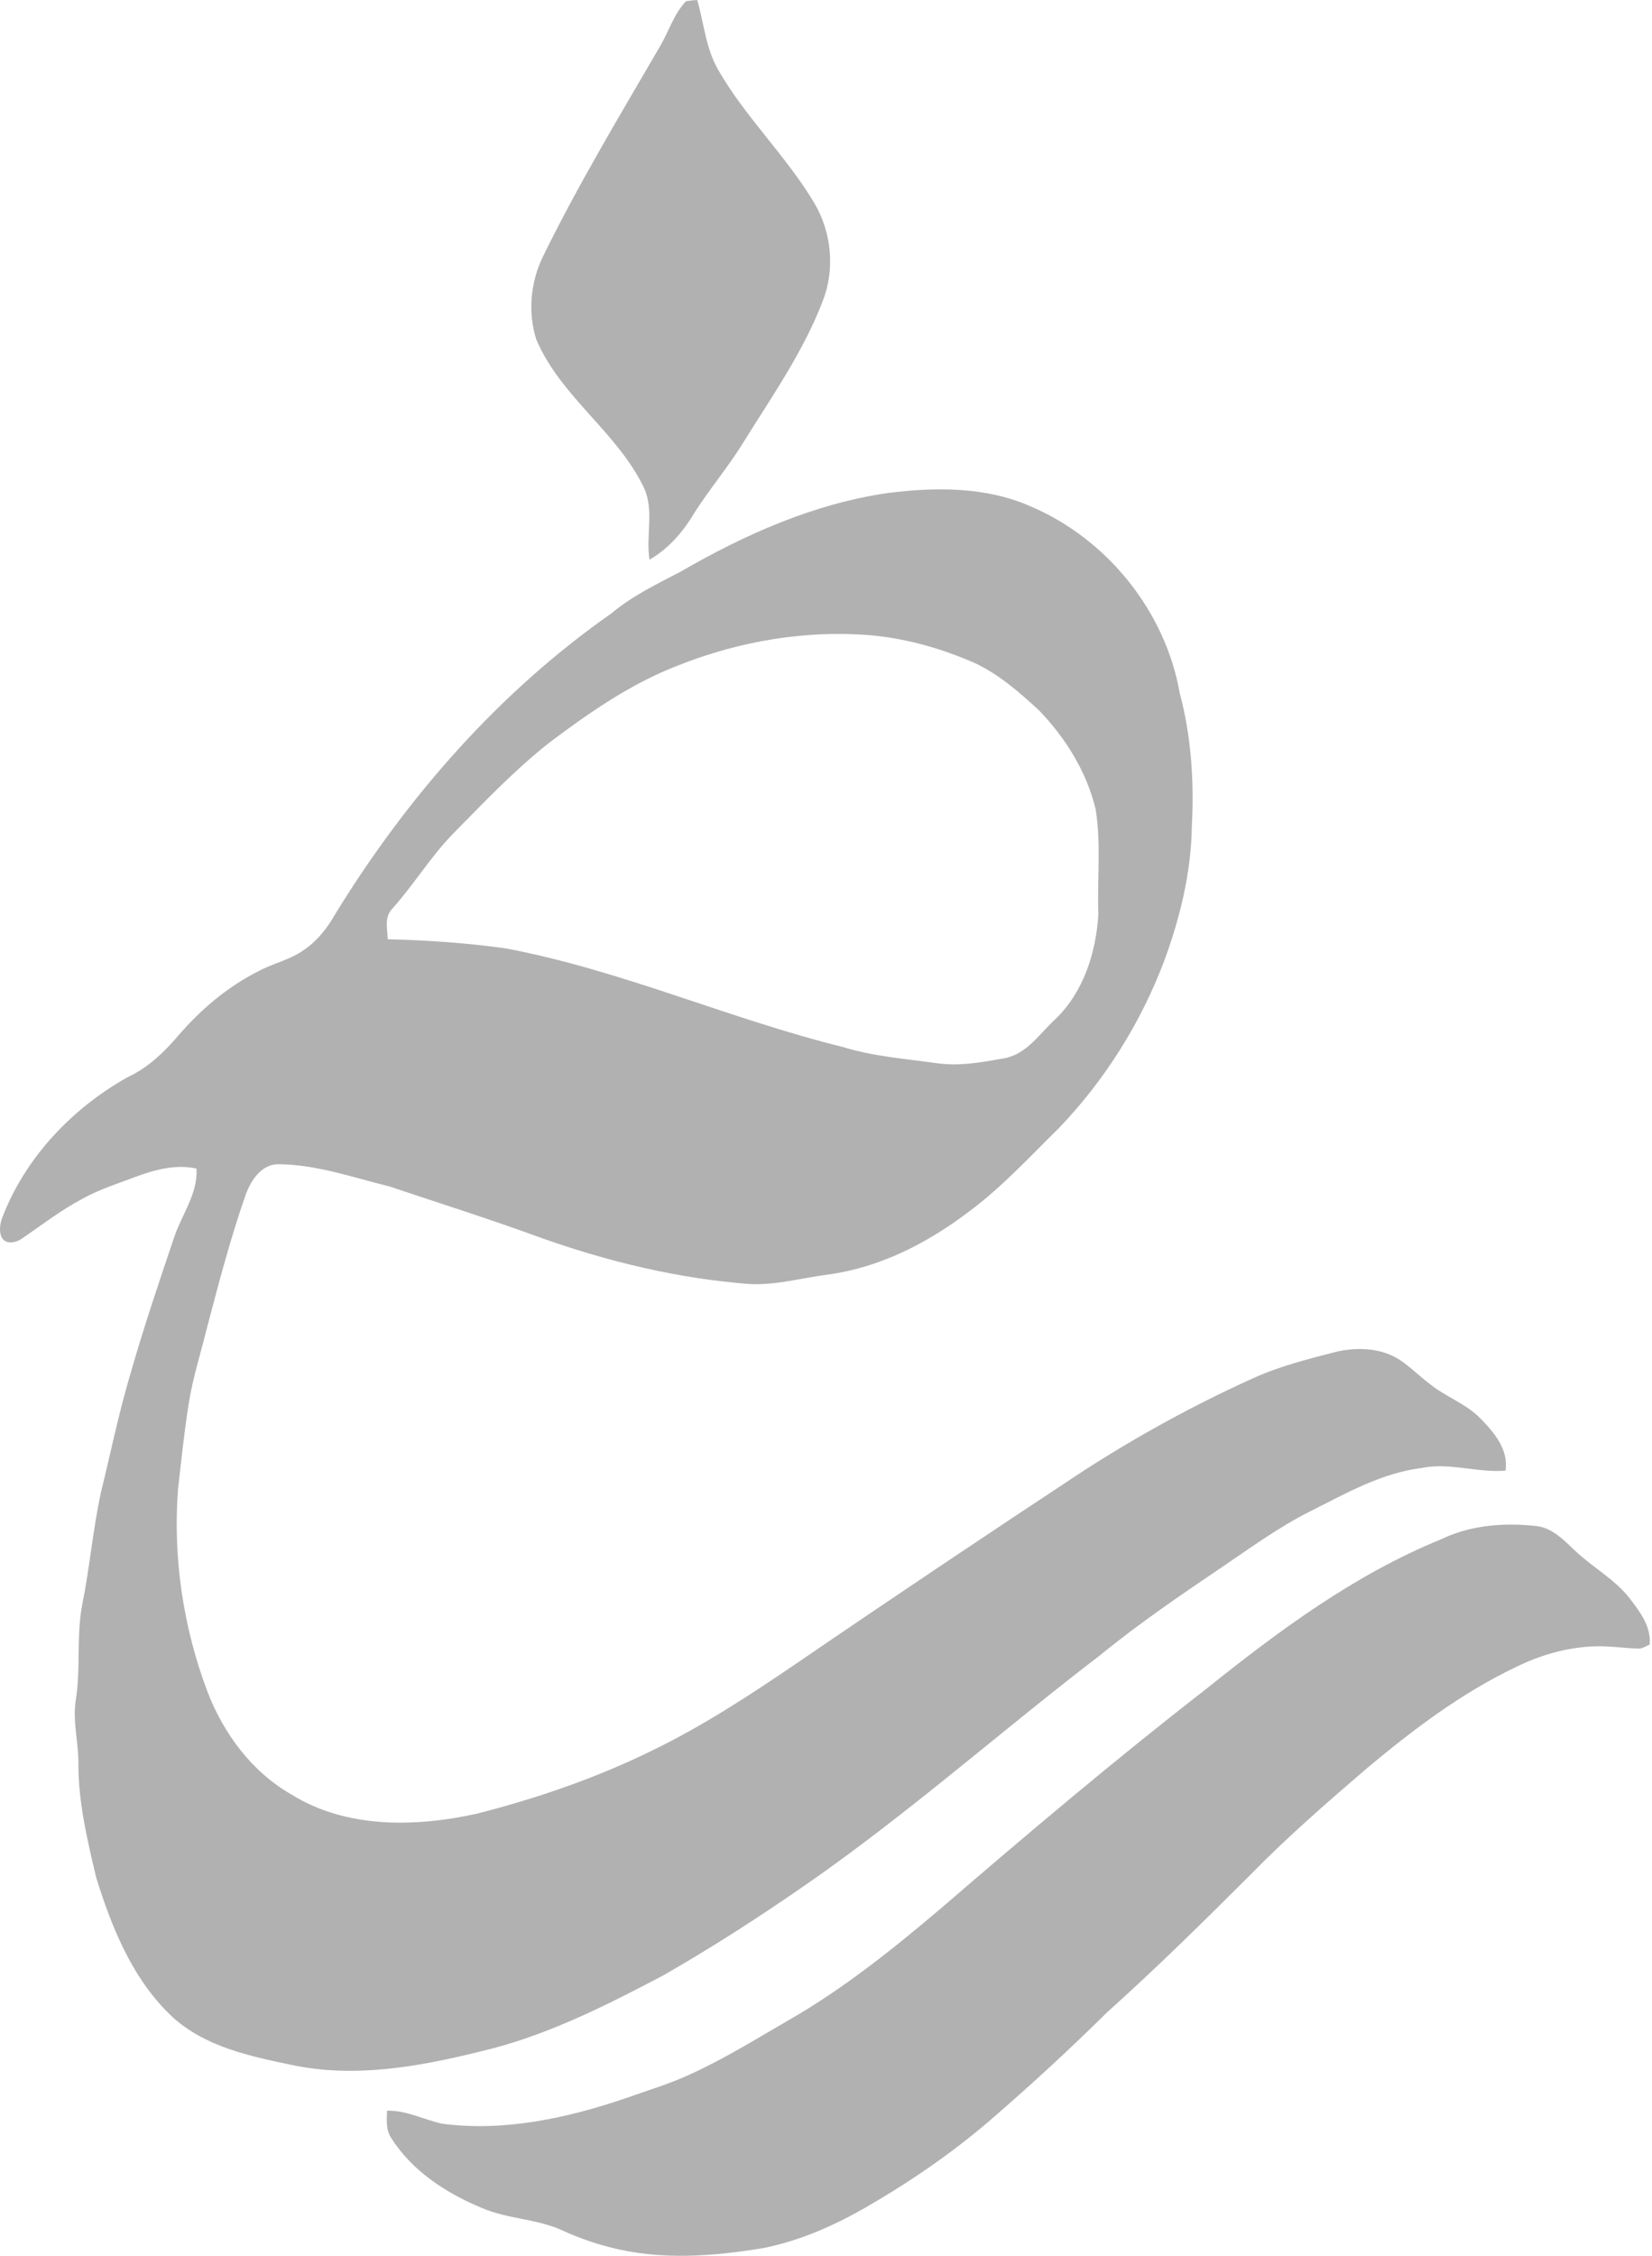
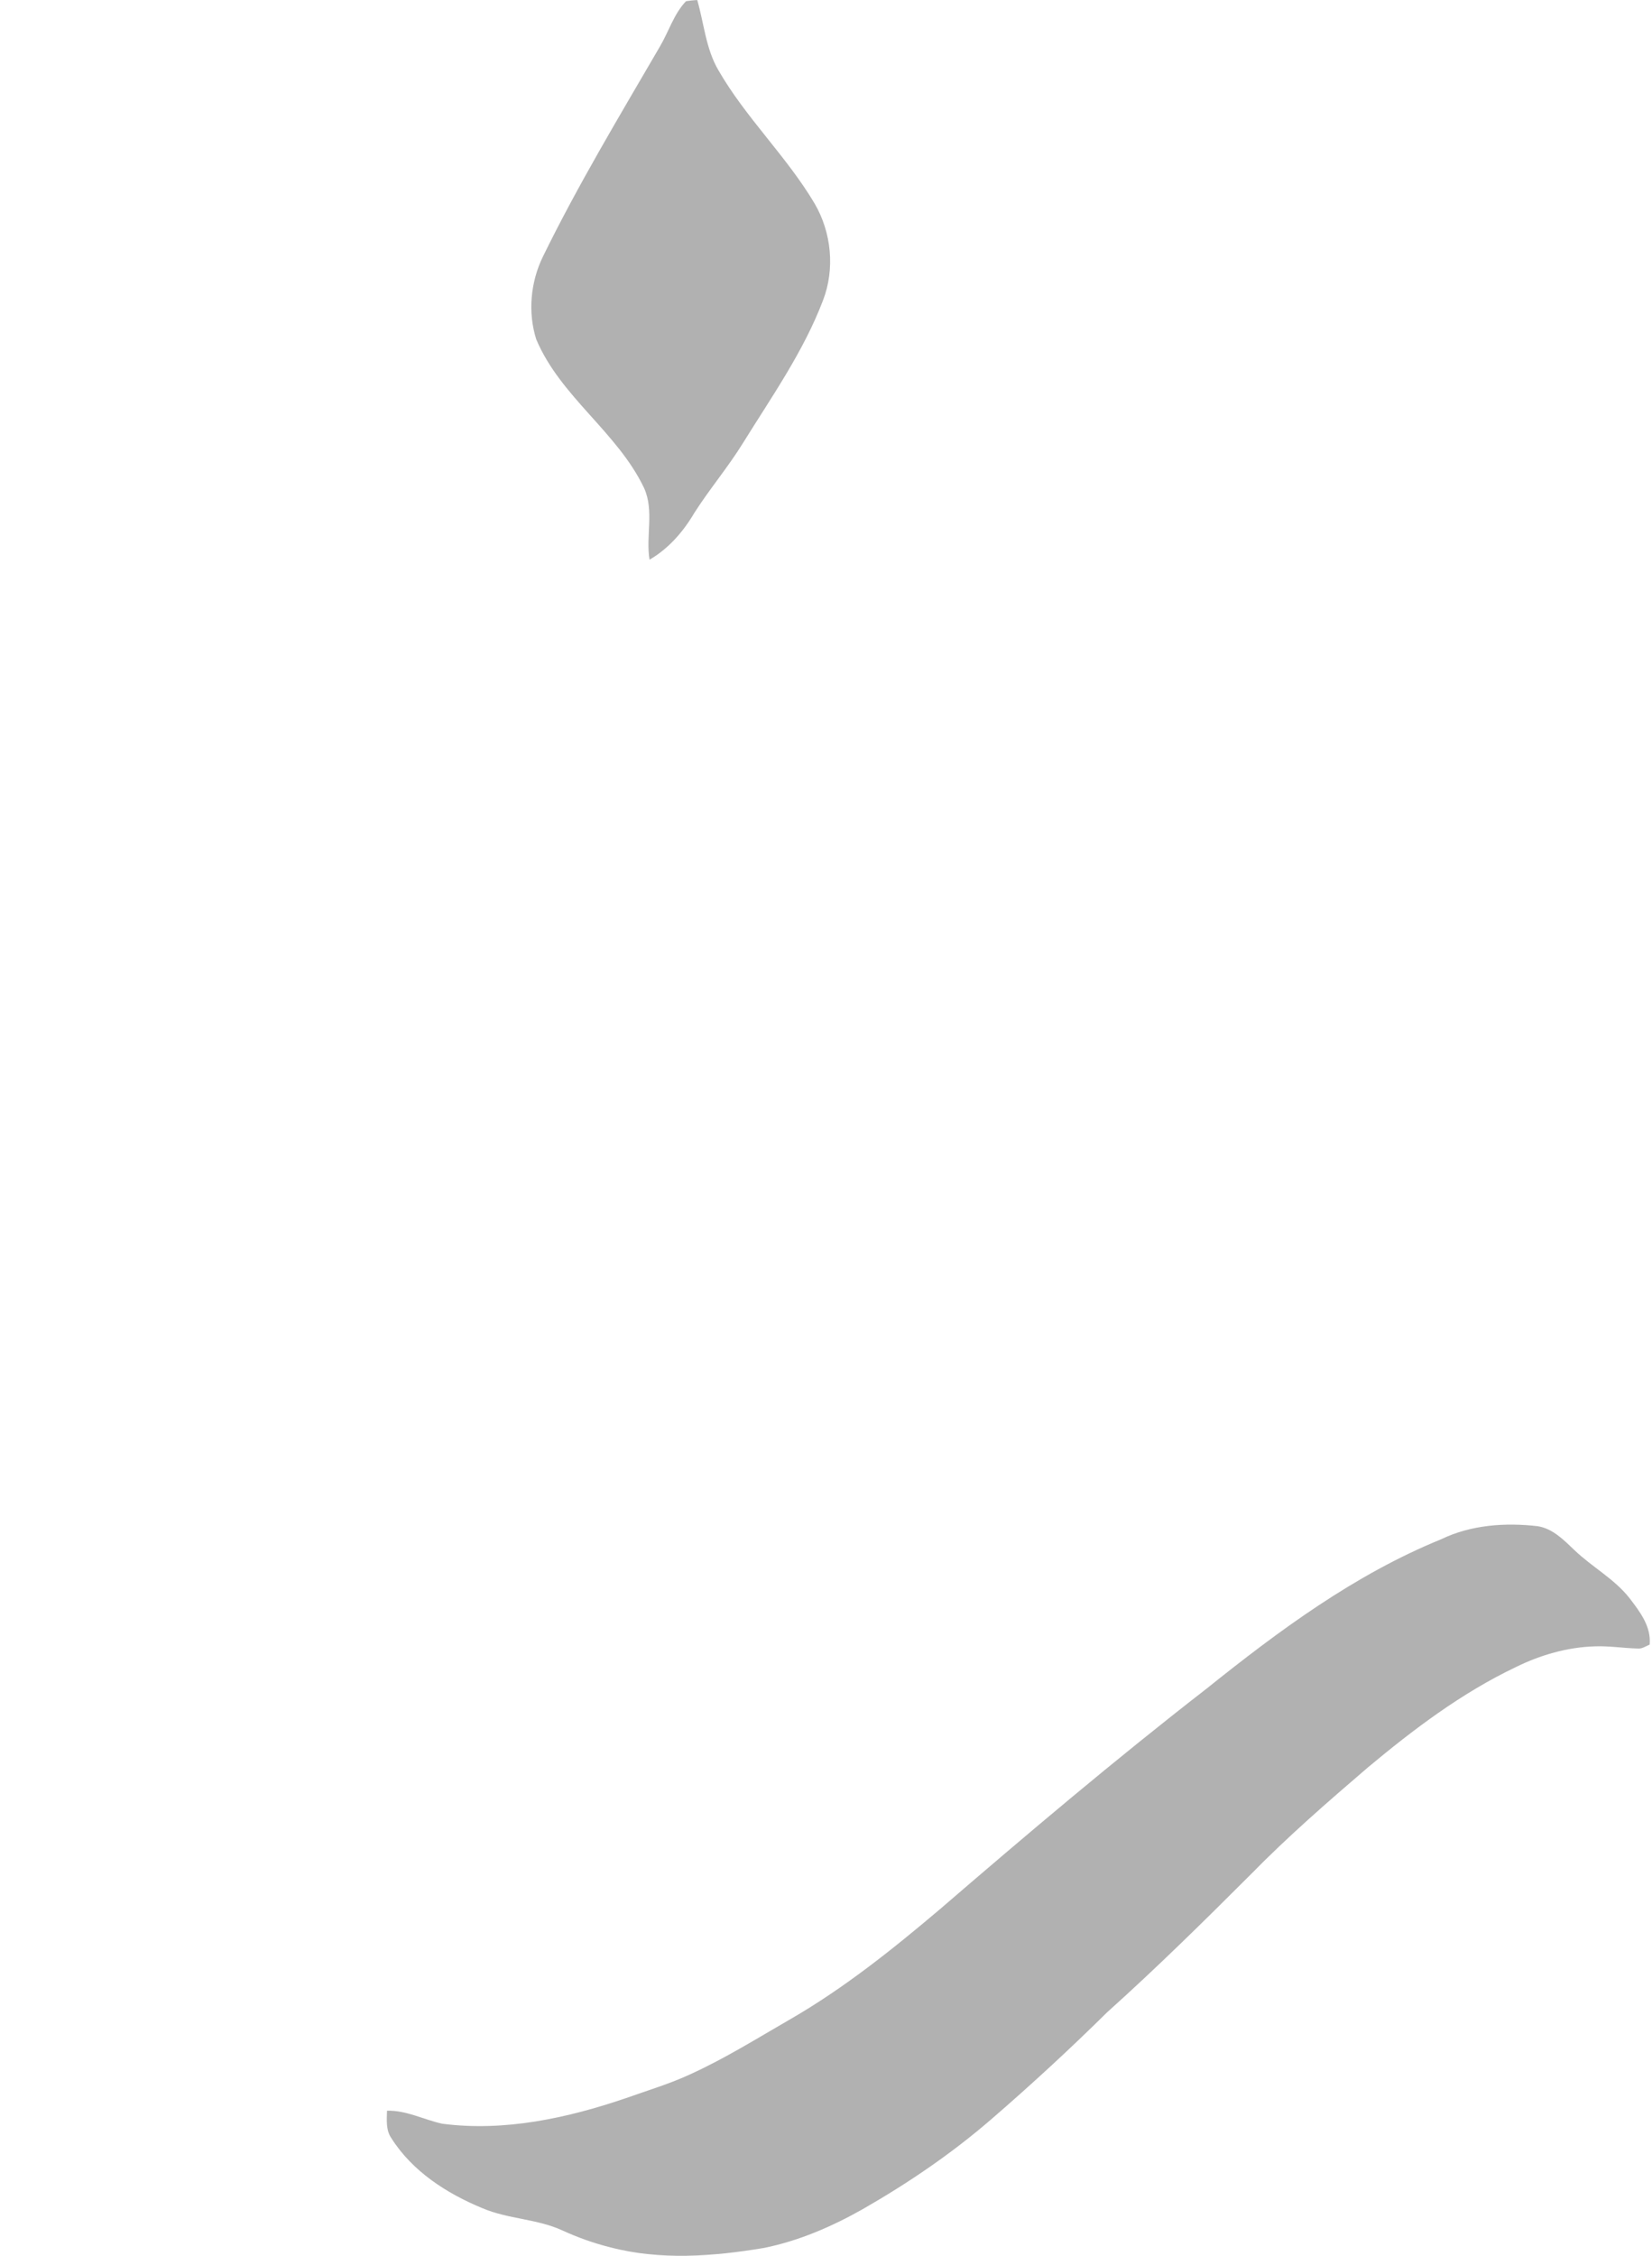
<svg xmlns="http://www.w3.org/2000/svg" width="63" height="86" viewBox="0 0 63 86" fill="none">
  <path d="M26.161 0.046C26.302 0.024 26.444 0.008 26.589 0C26.848 0.891 26.916 1.853 27.392 2.669C28.438 4.49 29.995 5.954 31.066 7.76C31.71 8.863 31.847 10.255 31.386 11.451C30.641 13.408 29.424 15.132 28.326 16.903C27.759 17.819 27.059 18.644 26.48 19.552C26.058 20.269 25.497 20.917 24.77 21.338C24.622 20.435 24.952 19.48 24.566 18.613C23.549 16.474 21.373 15.13 20.449 12.934C20.125 11.91 20.232 10.76 20.699 9.794C22.041 7.05 23.621 4.43 25.157 1.79C25.5 1.214 25.692 0.54 26.161 0.046Z" fill="#B1B1B1" />
-   <path d="M33.871 18.794C35.684 18.565 37.614 18.553 39.312 19.309C42.234 20.554 44.447 23.317 44.992 26.433C45.433 28.085 45.542 29.808 45.451 31.511C45.425 33.276 44.997 35.016 44.385 36.666C43.492 39.019 42.123 41.194 40.375 43.014C39.267 44.102 38.213 45.254 36.961 46.184C35.382 47.387 33.545 48.331 31.555 48.594C30.561 48.723 29.577 49.007 28.567 48.951C25.857 48.743 23.193 48.101 20.637 47.193C18.724 46.492 16.783 45.88 14.852 45.232C13.46 44.889 12.079 44.399 10.63 44.385C9.975 44.374 9.576 44.992 9.375 45.533C8.78 47.227 8.329 48.966 7.873 50.7C7.639 51.643 7.342 52.571 7.194 53.533C7.021 54.617 6.91 55.709 6.787 56.798C6.593 59.404 6.989 62.046 7.91 64.491C8.525 66.091 9.608 67.558 11.121 68.417C13.207 69.714 15.823 69.66 18.148 69.154C20.47 68.565 22.747 67.782 24.895 66.725C26.814 65.792 28.603 64.622 30.363 63.424C33.999 60.937 37.66 58.486 41.339 56.061C43.398 54.736 45.552 53.554 47.786 52.545C48.81 52.08 49.905 51.805 50.992 51.527C51.78 51.354 52.661 51.389 53.358 51.83C53.771 52.099 54.118 52.453 54.51 52.75C55.111 53.24 55.875 53.498 56.43 54.05C56.962 54.587 57.537 55.252 57.414 56.066C56.345 56.157 55.289 55.747 54.224 55.964C52.69 56.153 51.332 56.931 49.975 57.613C48.8 58.2 47.736 58.976 46.653 59.709C45.053 60.792 43.453 61.878 41.956 63.101C38.214 65.964 34.685 69.102 30.812 71.796C29.03 73.036 27.203 74.215 25.318 75.297C23.078 76.477 20.786 77.639 18.301 78.214C15.958 78.795 13.487 79.238 11.089 78.716C9.512 78.39 7.836 78.027 6.605 76.921C5.075 75.507 4.273 73.523 3.668 71.58C3.335 70.166 2.99 68.737 2.99 67.275C3.004 66.464 2.767 65.659 2.884 64.85C3.088 63.636 2.903 62.392 3.135 61.181C3.417 59.779 3.541 58.35 3.836 56.95C4.209 55.438 4.519 53.908 4.963 52.412C5.469 50.644 6.055 48.899 6.646 47.158C6.937 46.292 7.55 45.506 7.494 44.551C6.716 44.378 5.925 44.589 5.197 44.855C4.492 45.123 3.767 45.348 3.108 45.722C2.311 46.146 1.595 46.699 0.854 47.21C0.631 47.371 0.234 47.47 0.069 47.181C-0.061 46.911 0.013 46.595 0.121 46.331C1.007 44.089 2.765 42.247 4.861 41.07C5.627 40.716 6.245 40.131 6.785 39.497C7.644 38.498 8.665 37.624 9.851 37.029C10.43 36.714 11.103 36.587 11.636 36.182C12.135 35.838 12.502 35.345 12.799 34.825C15.522 30.394 19.026 26.388 23.31 23.389C24.103 22.722 25.042 22.271 25.956 21.794C28.403 20.377 31.048 19.198 33.871 18.794ZM25.846 25.375C24.057 26.064 22.477 27.165 20.956 28.307C19.606 29.37 18.424 30.621 17.222 31.842C16.387 32.715 15.759 33.756 14.952 34.651C14.652 34.965 14.774 35.423 14.787 35.809C16.292 35.843 17.799 35.947 19.291 36.157C23.692 36.986 27.803 38.844 32.14 39.915C33.309 40.279 34.536 40.363 35.742 40.536C36.596 40.657 37.455 40.495 38.295 40.347C39.154 40.193 39.643 39.409 40.242 38.86C41.325 37.822 41.801 36.306 41.887 34.846C41.838 33.511 41.998 32.162 41.78 30.836C41.434 29.415 40.629 28.121 39.615 27.073C38.867 26.386 38.088 25.703 37.158 25.27C35.938 24.74 34.645 24.363 33.319 24.23C30.783 23.998 28.205 24.435 25.846 25.375Z" fill="#B1B1B1" />
  <path d="M54.958 58.683C56.093 58.134 57.397 58.041 58.637 58.184C59.212 58.273 59.635 58.709 60.037 59.092C60.706 59.736 61.554 60.184 62.136 60.919C62.533 61.437 62.976 62.005 62.91 62.698C62.76 62.761 62.616 62.87 62.445 62.848C61.905 62.834 61.368 62.745 60.827 62.765C59.772 62.796 58.737 63.096 57.796 63.562C55.736 64.544 53.905 65.93 52.163 67.383C50.633 68.695 49.108 70.019 47.698 71.46C45.91 73.248 44.109 75.022 42.225 76.713C40.794 78.126 39.314 79.49 37.791 80.805C36.284 82.108 34.629 83.231 32.9 84.222C31.725 84.886 30.466 85.431 29.137 85.7C27.197 86.025 25.178 86.18 23.255 85.672C22.632 85.517 22.029 85.299 21.447 85.033C20.481 84.588 19.378 84.603 18.402 84.187C17.036 83.625 15.721 82.778 14.922 81.511C14.71 81.204 14.752 80.819 14.759 80.468C15.498 80.45 16.156 80.807 16.86 80.964C19.239 81.275 21.634 80.752 23.878 79.987C24.704 79.692 25.549 79.442 26.345 79.07C27.655 78.473 28.876 77.708 30.121 76.991C32.182 75.803 34.045 74.311 35.853 72.78C39.182 69.911 42.539 67.073 46.013 64.378C48.772 62.167 51.657 60.029 54.958 58.683Z" fill="#B1B1B1" />
</svg>